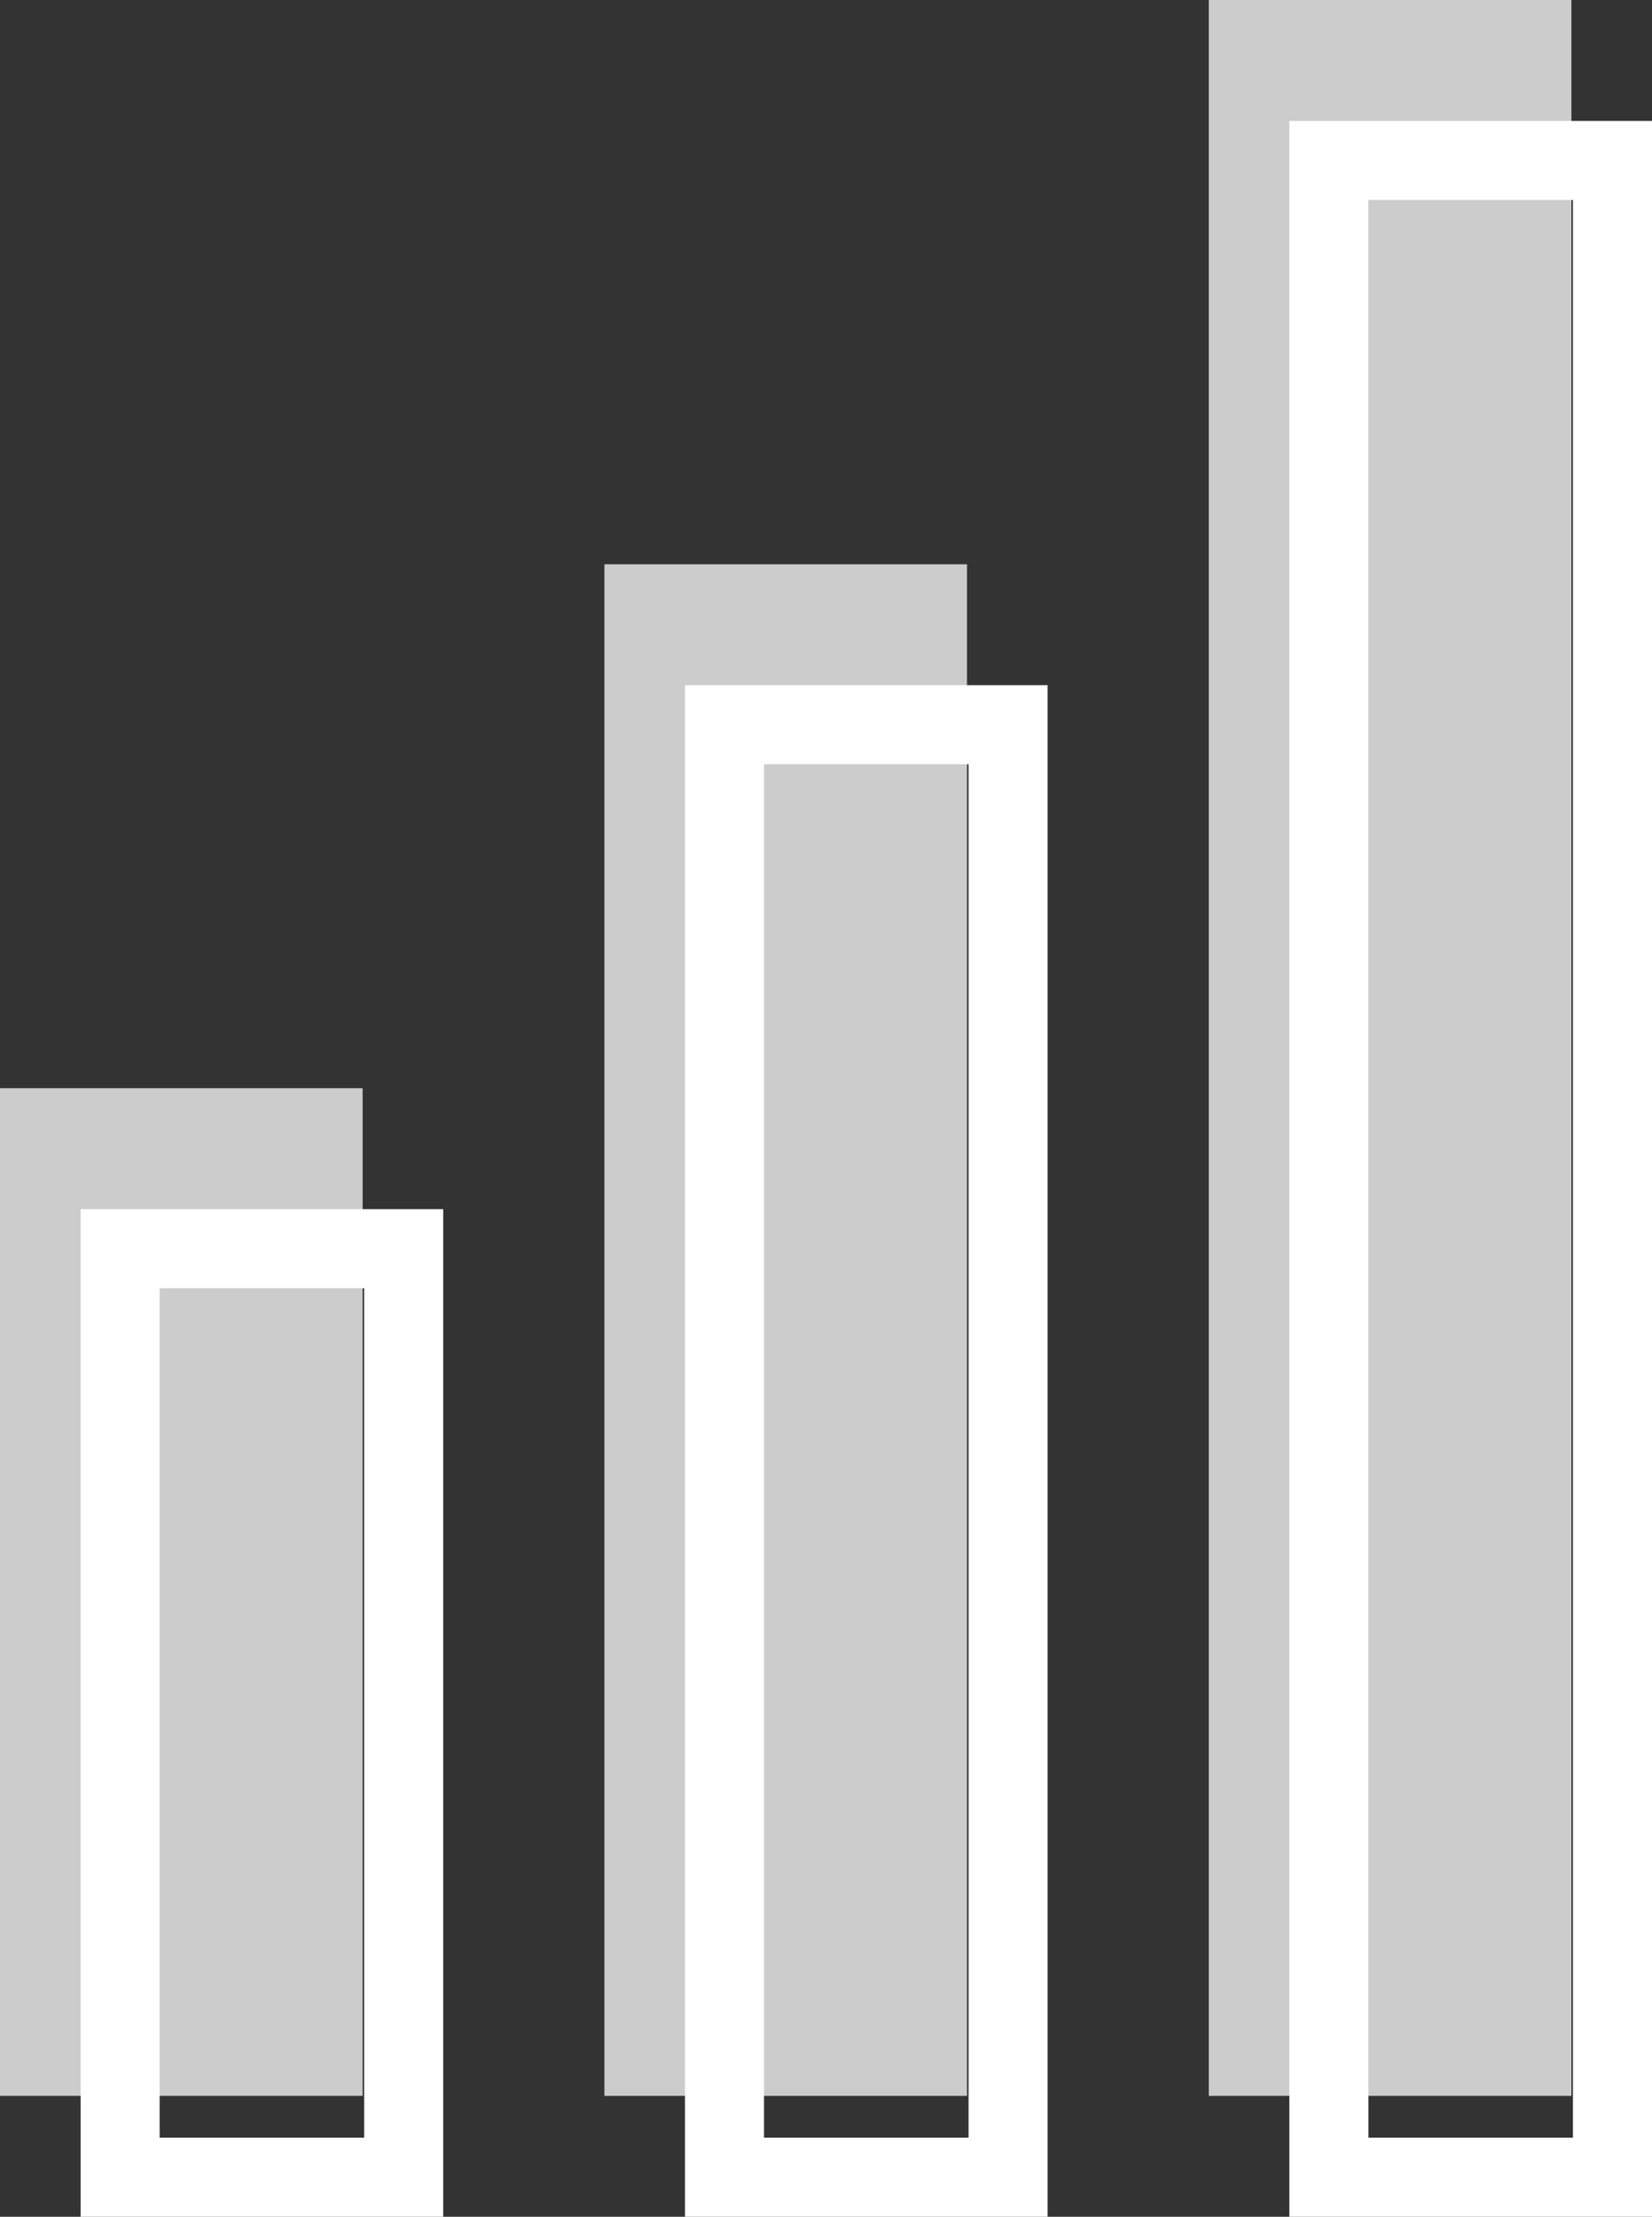
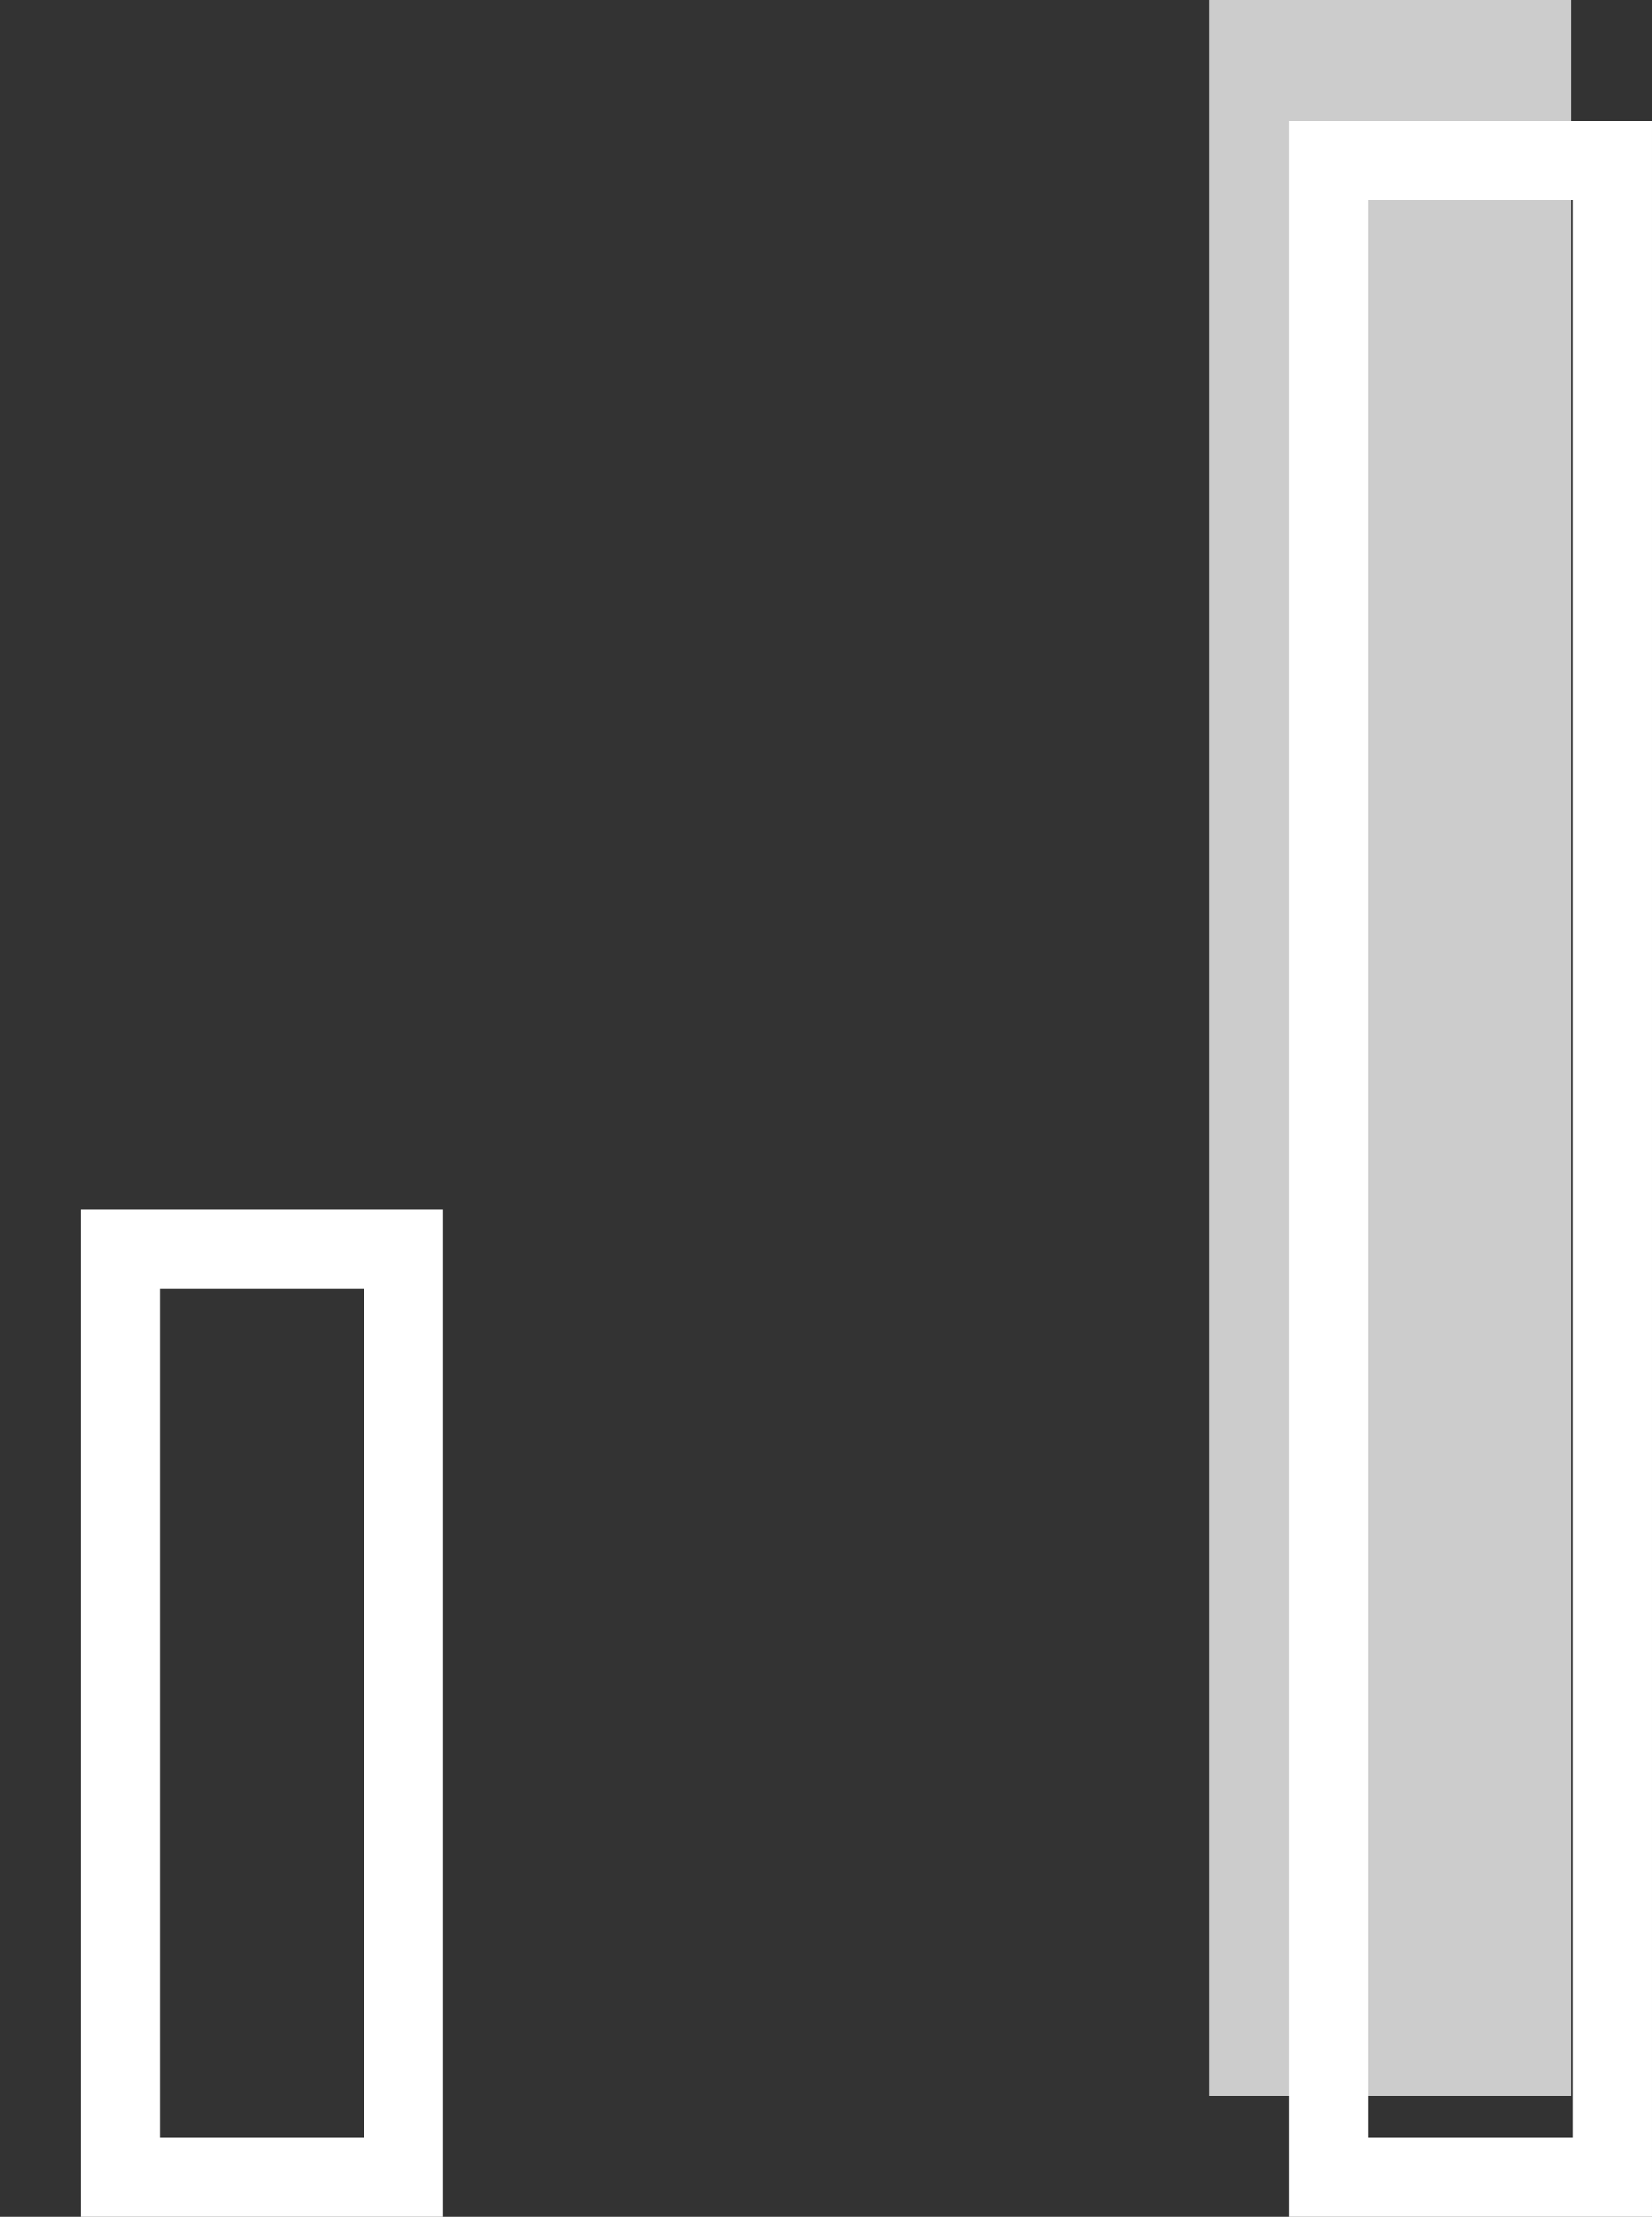
<svg xmlns="http://www.w3.org/2000/svg" width="41" height="55" viewBox="0 0 41 55" fill="none">
  <rect x="0" y="0" width="41" height="55" fill="#333333" stroke="none" />
-   <rect y="27" width="9" height="25" fill="white" fill-opacity="0.75" />
-   <rect x="15" y="14" width="9" height="38" fill="white" fill-opacity="0.75" />
  <rect x="30" width="9" height="52" fill="white" fill-opacity="0.75" />
  <rect x="2.981" y="30.981" width="7.038" height="23.038" stroke="white" stroke-width="1.962" />
-   <rect x="17.981" y="17.981" width="7.038" height="36.038" stroke="white" stroke-width="1.962" />
  <rect x="32.981" y="3.981" width="7.038" height="50.038" stroke="white" stroke-width="1.962" />
</svg>